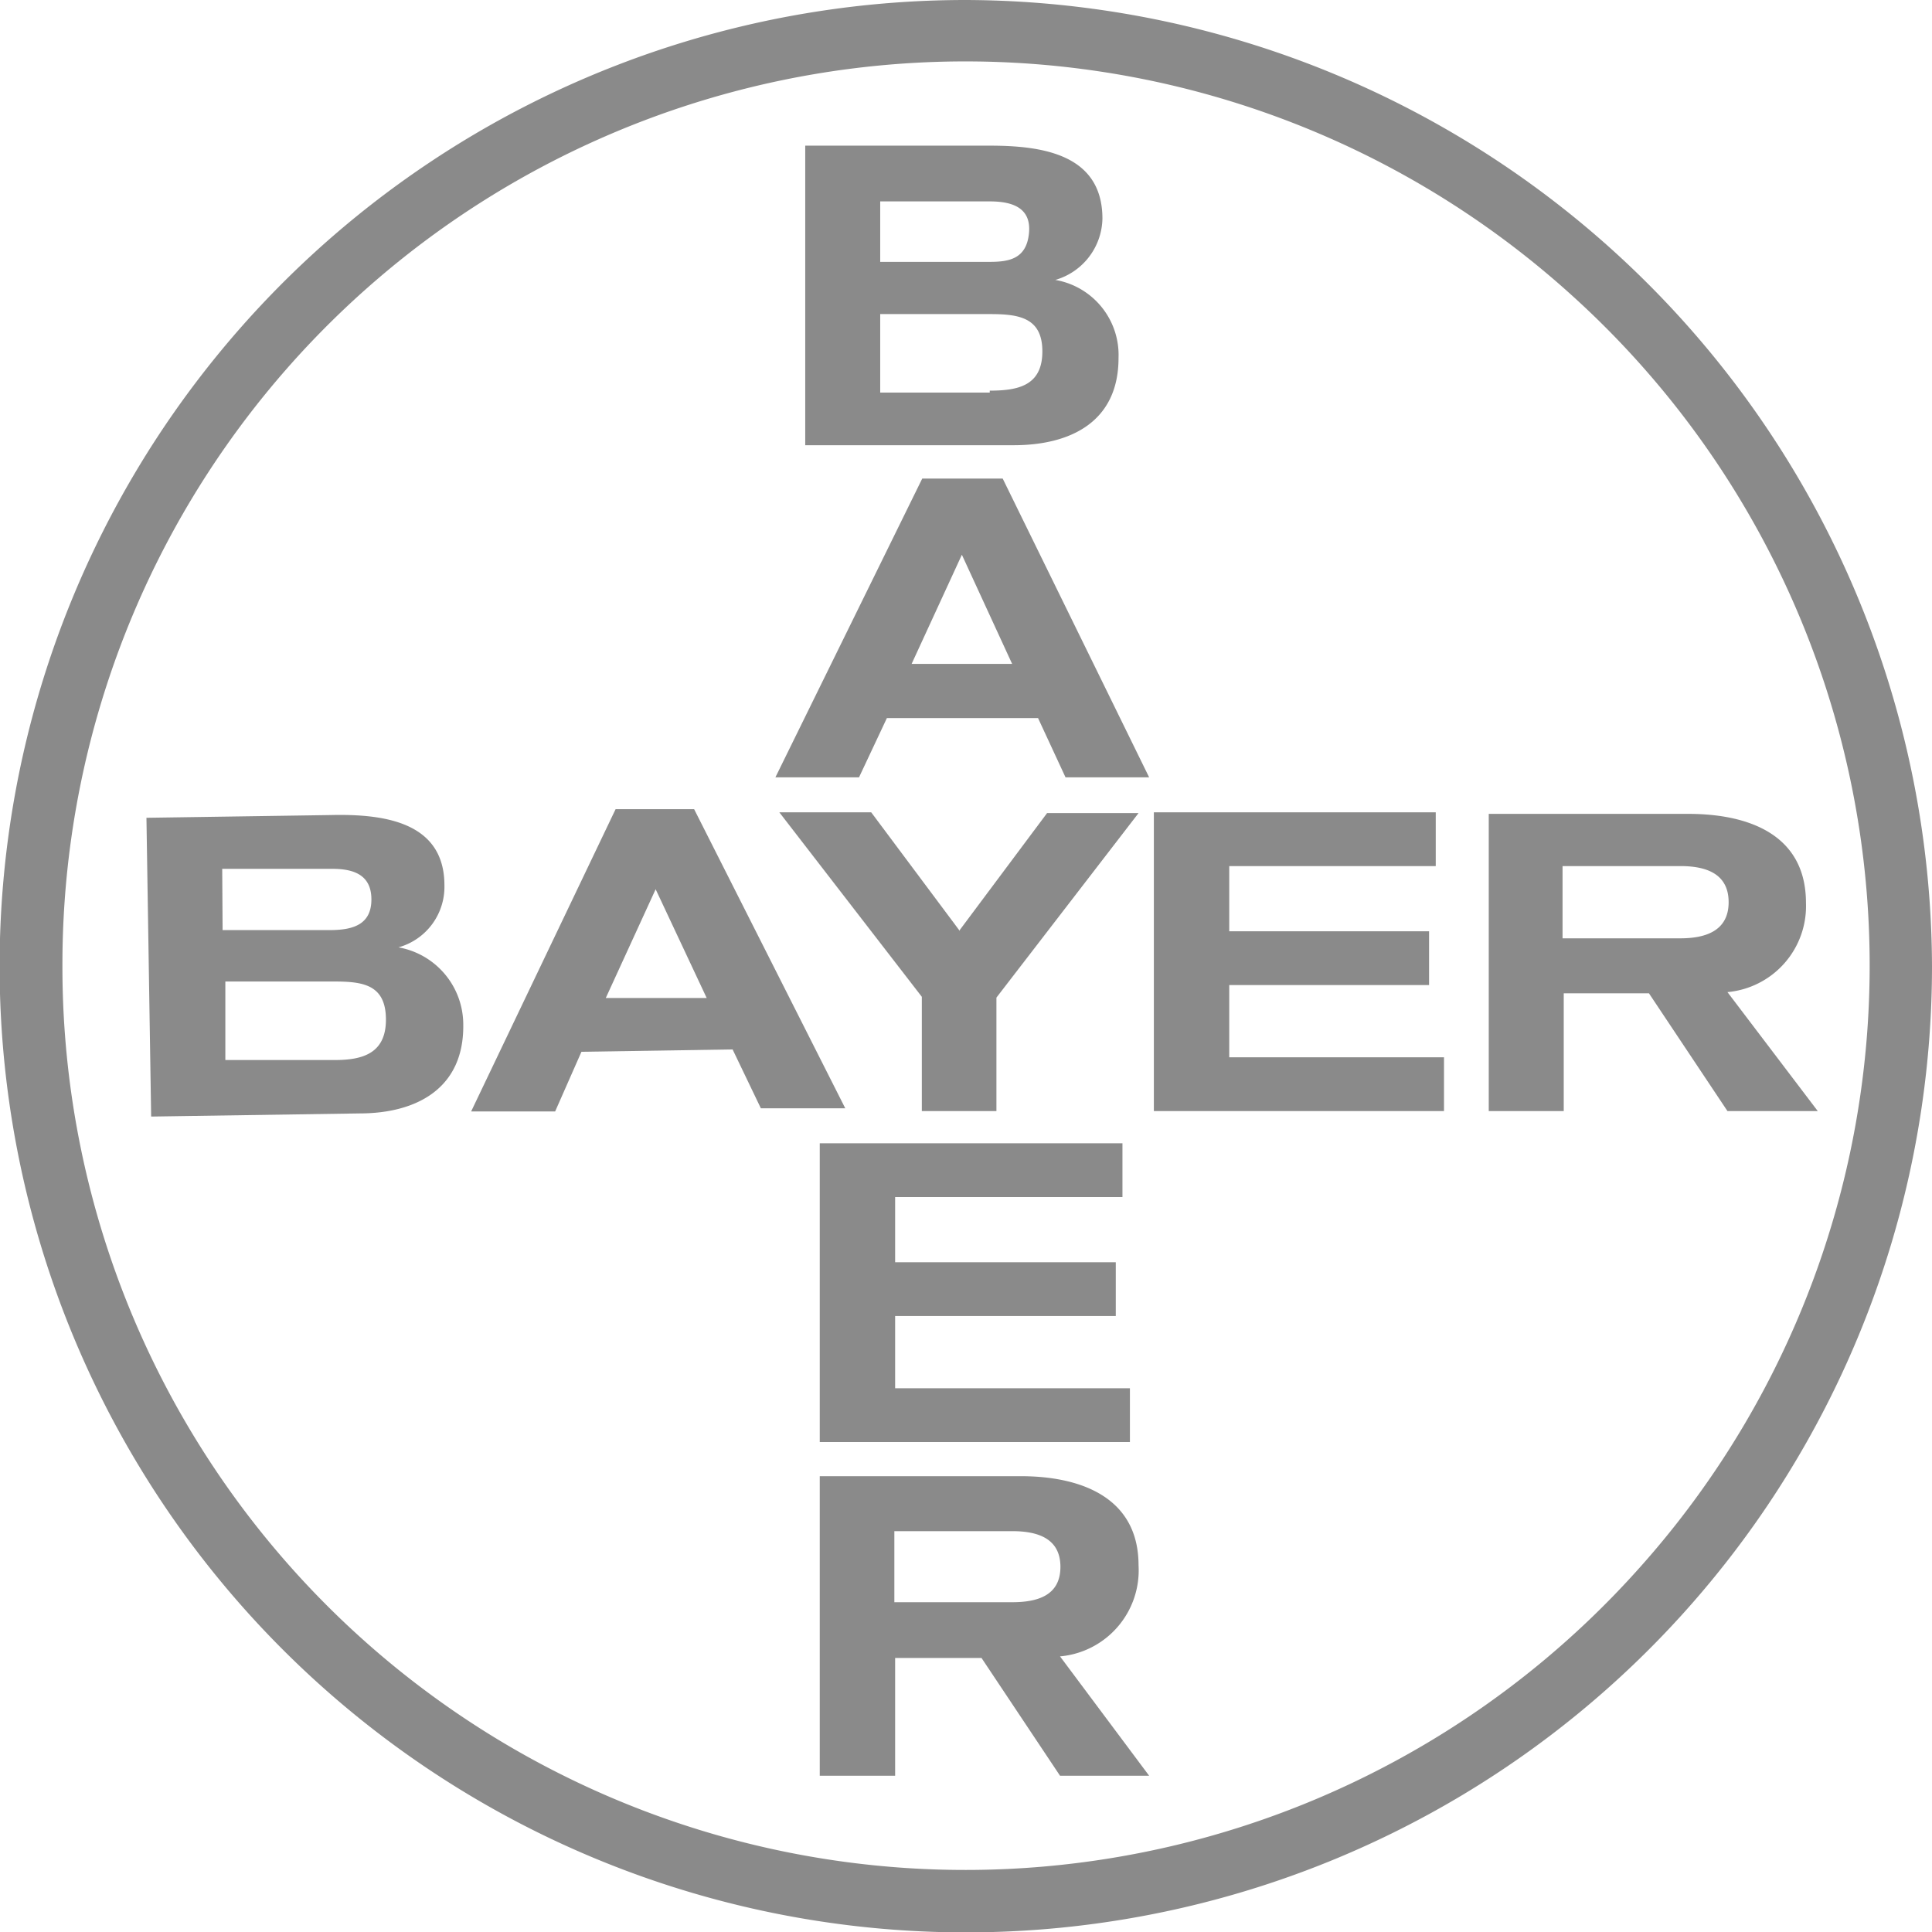
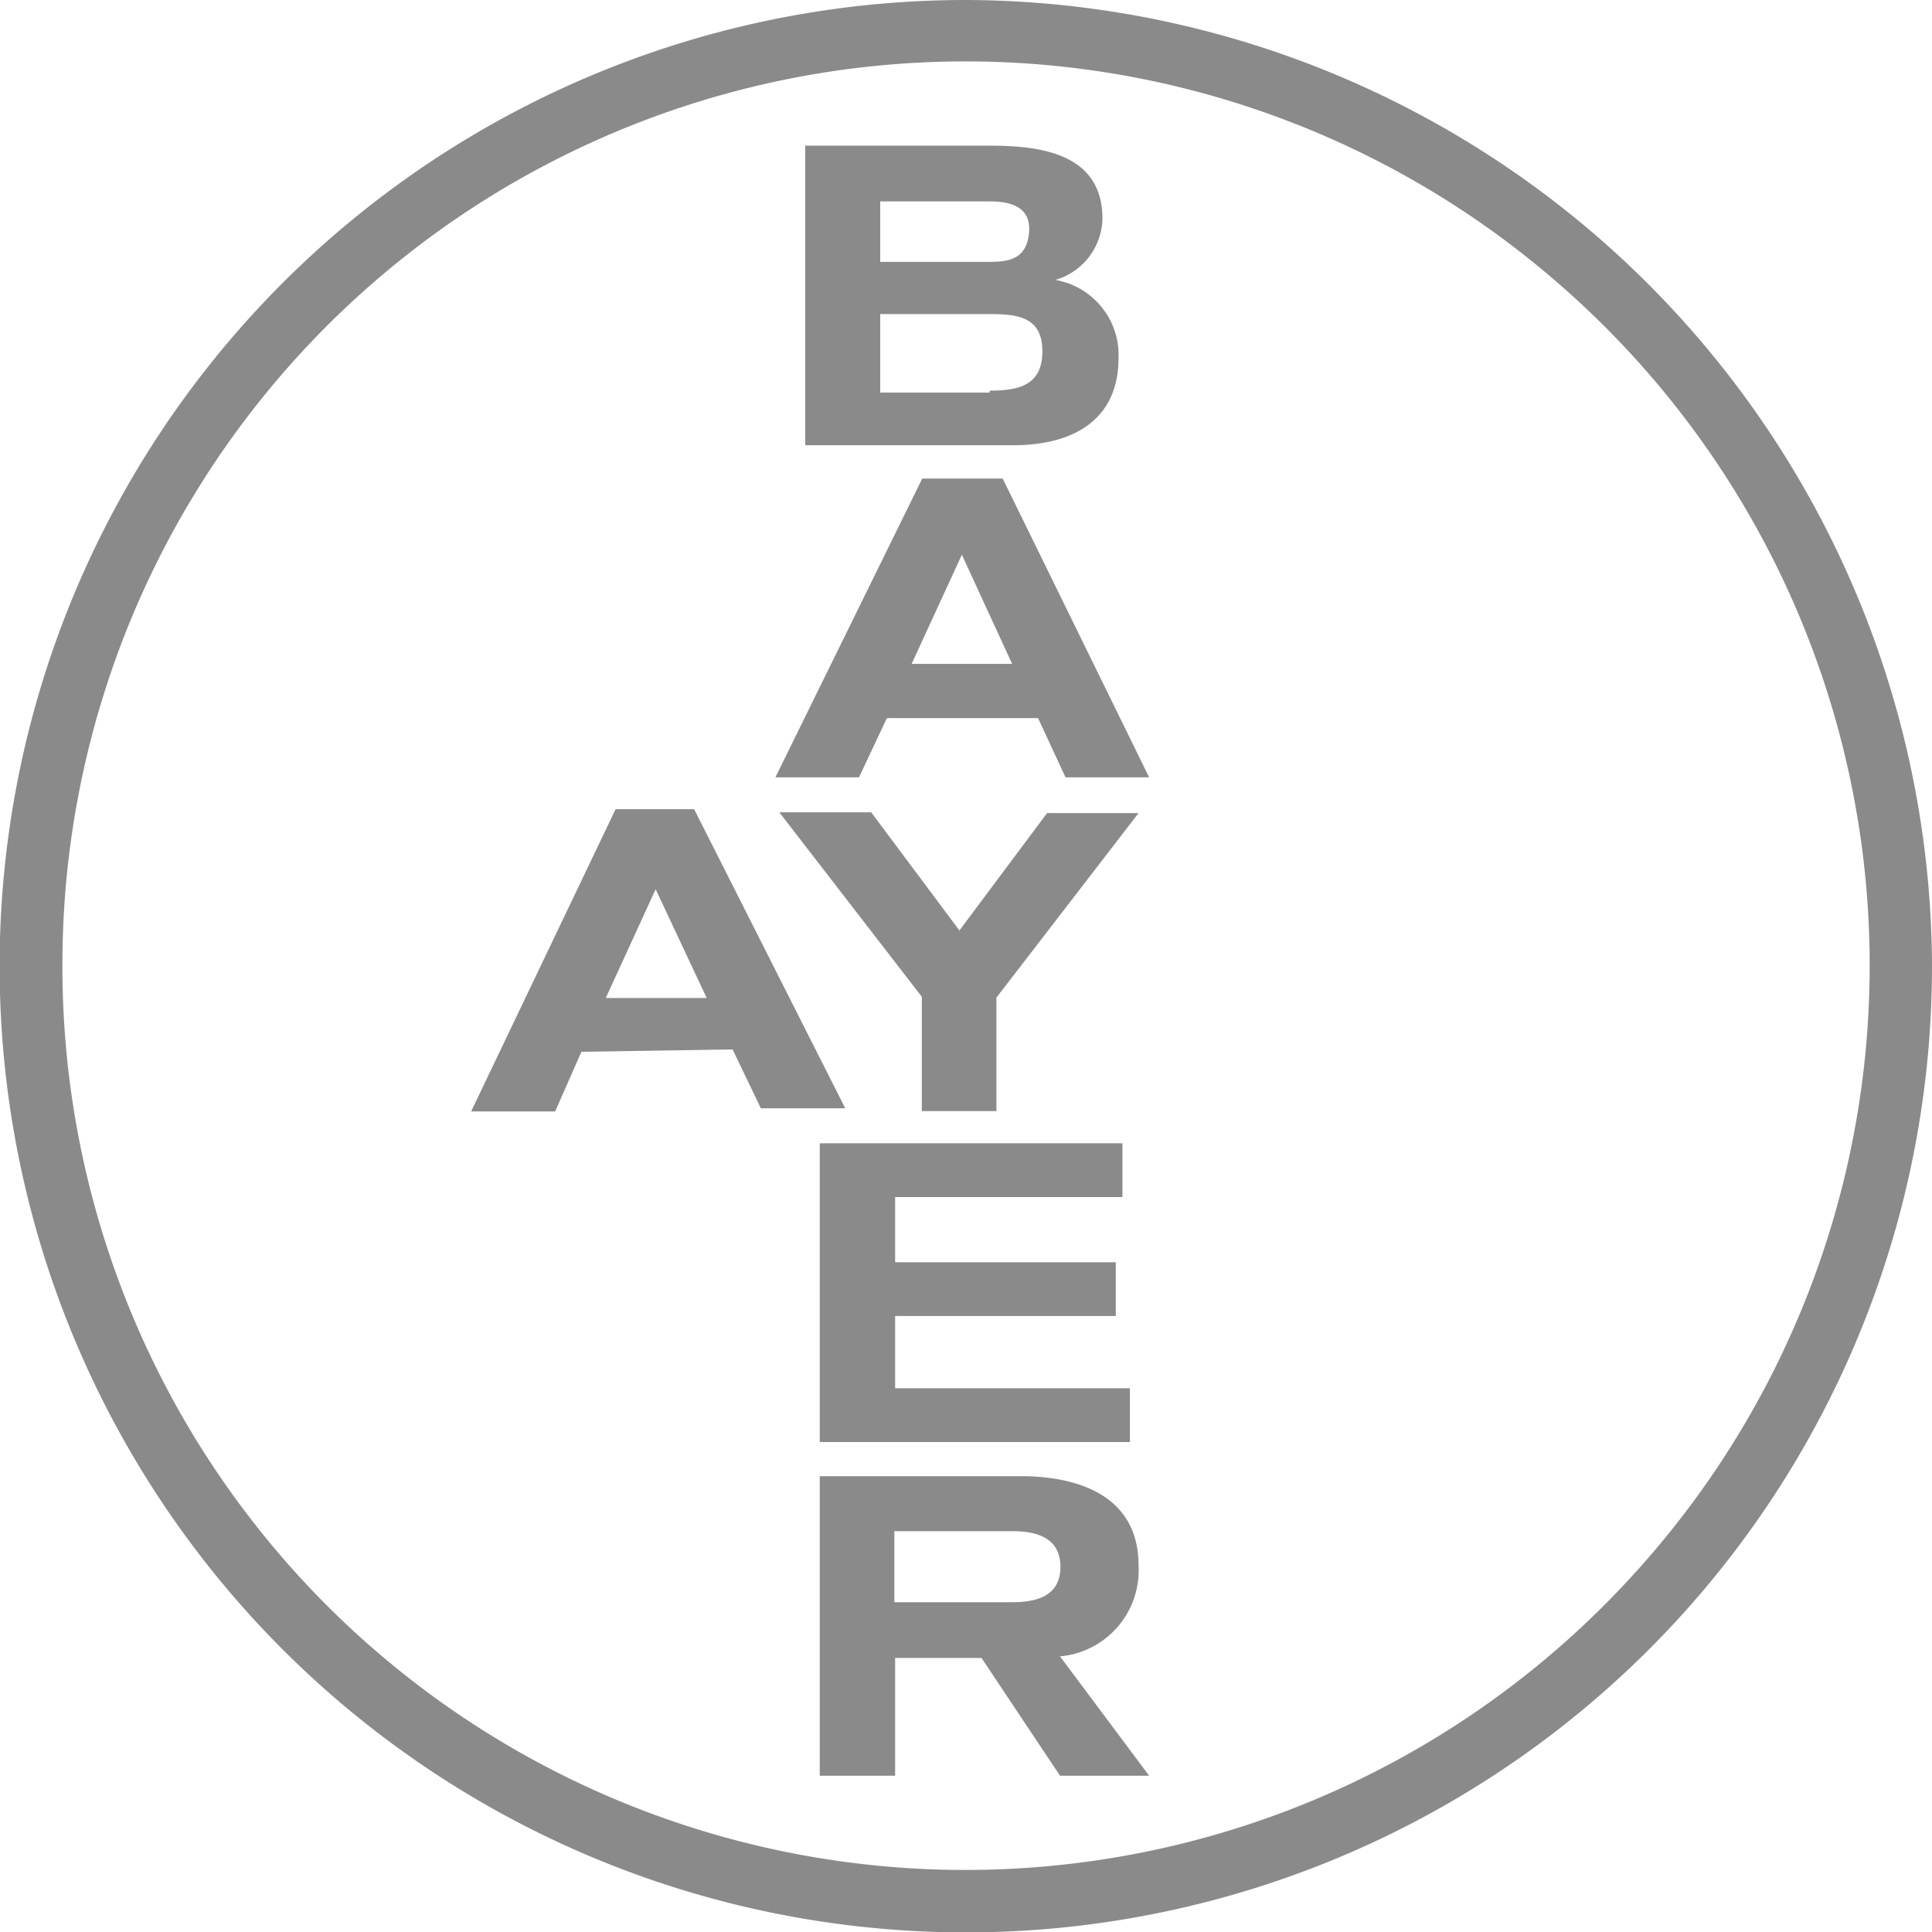
<svg xmlns="http://www.w3.org/2000/svg" id="Warstwa_1" data-name="Warstwa 1" viewBox="0 0 49.21 49.21">
  <defs>
    <style>.cls-102{opacity:0.5;}.cls-202{fill:#161615;fill-rule:evenodd;}</style>
  </defs>
  <g id="Group_19" data-name="Group 19" class="cls-102">
    <path id="Path_10304" data-name="Path 10304" class="cls-202" d="M24.6,0A24.61,24.61,0,1,0,49.21,24.61,24.69,24.69,0,0,0,24.6,0ZM41.7,40A23,23,0,0,1,1.59,24.61,23,23,0,0,1,40,7.49,23,23,0,0,1,41.7,40Z" />
    <path id="Path_10305" data-name="Path 10305" class="cls-202" d="M24.43,23.71l2.24-3H29l-3.62,4.7V28.3H23.48V25.39l-3.63-4.7h2.34l2.24,3Z" />
-     <path id="Path_10306" data-name="Path 10306" class="cls-202" d="M36.78,26.93V28.3H29.39V20.69h7.18v1.37H31.31v1.66H36.4v1.37H31.31v1.84Z" />
    <path id="Path_10307" data-name="Path 10307" class="cls-202" d="M28.78,35.36v1.37h-7.9V29.12h7.71v1.37H22.8v1.66h5.62v1.37H22.8v1.84Z" />
    <path id="Path_10308" data-name="Path 10308" class="cls-202" d="M17.68,20.61l-2,0L12,28.31l2.14,0,.67-1.52,3.85-.06.72,1.5,2.15,0Zm-2.25,4.81,1.27-2.77v0l0,0L18,25.42Z" />
-     <path id="Path_10309" data-name="Path 10309" class="cls-202" d="M10.15,24.13a1.6,1.6,0,0,0,1.17-1.58c0-1.63-1.57-1.82-2.89-1.79l-4.7.07.12,7.61,5.31-.08c1.44,0,2.66-.63,2.64-2.26A2,2,0,0,0,10.15,24.13Zm-4.49-2,2.8,0c.53,0,1,.14,1,.78s-.47.77-1,.78l-2.79,0ZM8.53,27,5.74,27l0-2L8.5,25c.73,0,1.32.07,1.33.95S9.24,27,8.53,27Z" />
-     <path id="Path_10310" data-name="Path 10310" class="cls-202" d="M44,25.27A2.2,2.2,0,0,0,46,23c0-1.75-1.47-2.27-3-2.27H37.92V28.3h1.91v-3H42l2,3H46.3Zm-1.2-1.37h-3V22.06h3c.62,0,1.23.17,1.23.92s-.62.92-1.23.92Z" />
    <path id="Path_10311" data-name="Path 10311" class="cls-202" d="M26.88,7.13a1.66,1.66,0,0,0,1.2-1.56c0-1.65-1.55-1.86-2.87-1.86h-4.7v7.63h5.31c1.44,0,2.67-.59,2.67-2.22A1.94,1.94,0,0,0,26.88,7.13Zm-4.46-2h2.79c.54,0,1.06.14,1,.8s-.5.74-1,.74H22.42ZM25.21,10H22.42V8h2.79c.73,0,1.34.08,1.34.95s-.61,1-1.34,1Z" />
    <path id="Path_10312" data-name="Path 10312" class="cls-202" d="M25.54,12.19H23.49L19.75,19.8h2.13l.71-1.51h3.85l.7,1.51h2.13Zm-2.32,4.72,1.28-2.78,0,0v0l1.28,2.78Z" />
    <path id="Path_10313" data-name="Path 10313" class="cls-202" d="M27,42.19a2.2,2.2,0,0,0,2-2.32C29,38.12,27.5,37.6,26,37.6H20.88v7.63H22.8v-3H25l2,3h2.27Zm-1.22-1.38h-3V39h3c.63,0,1.23.17,1.23.91s-.6.9-1.23.9Z" />
  </g>
</svg>